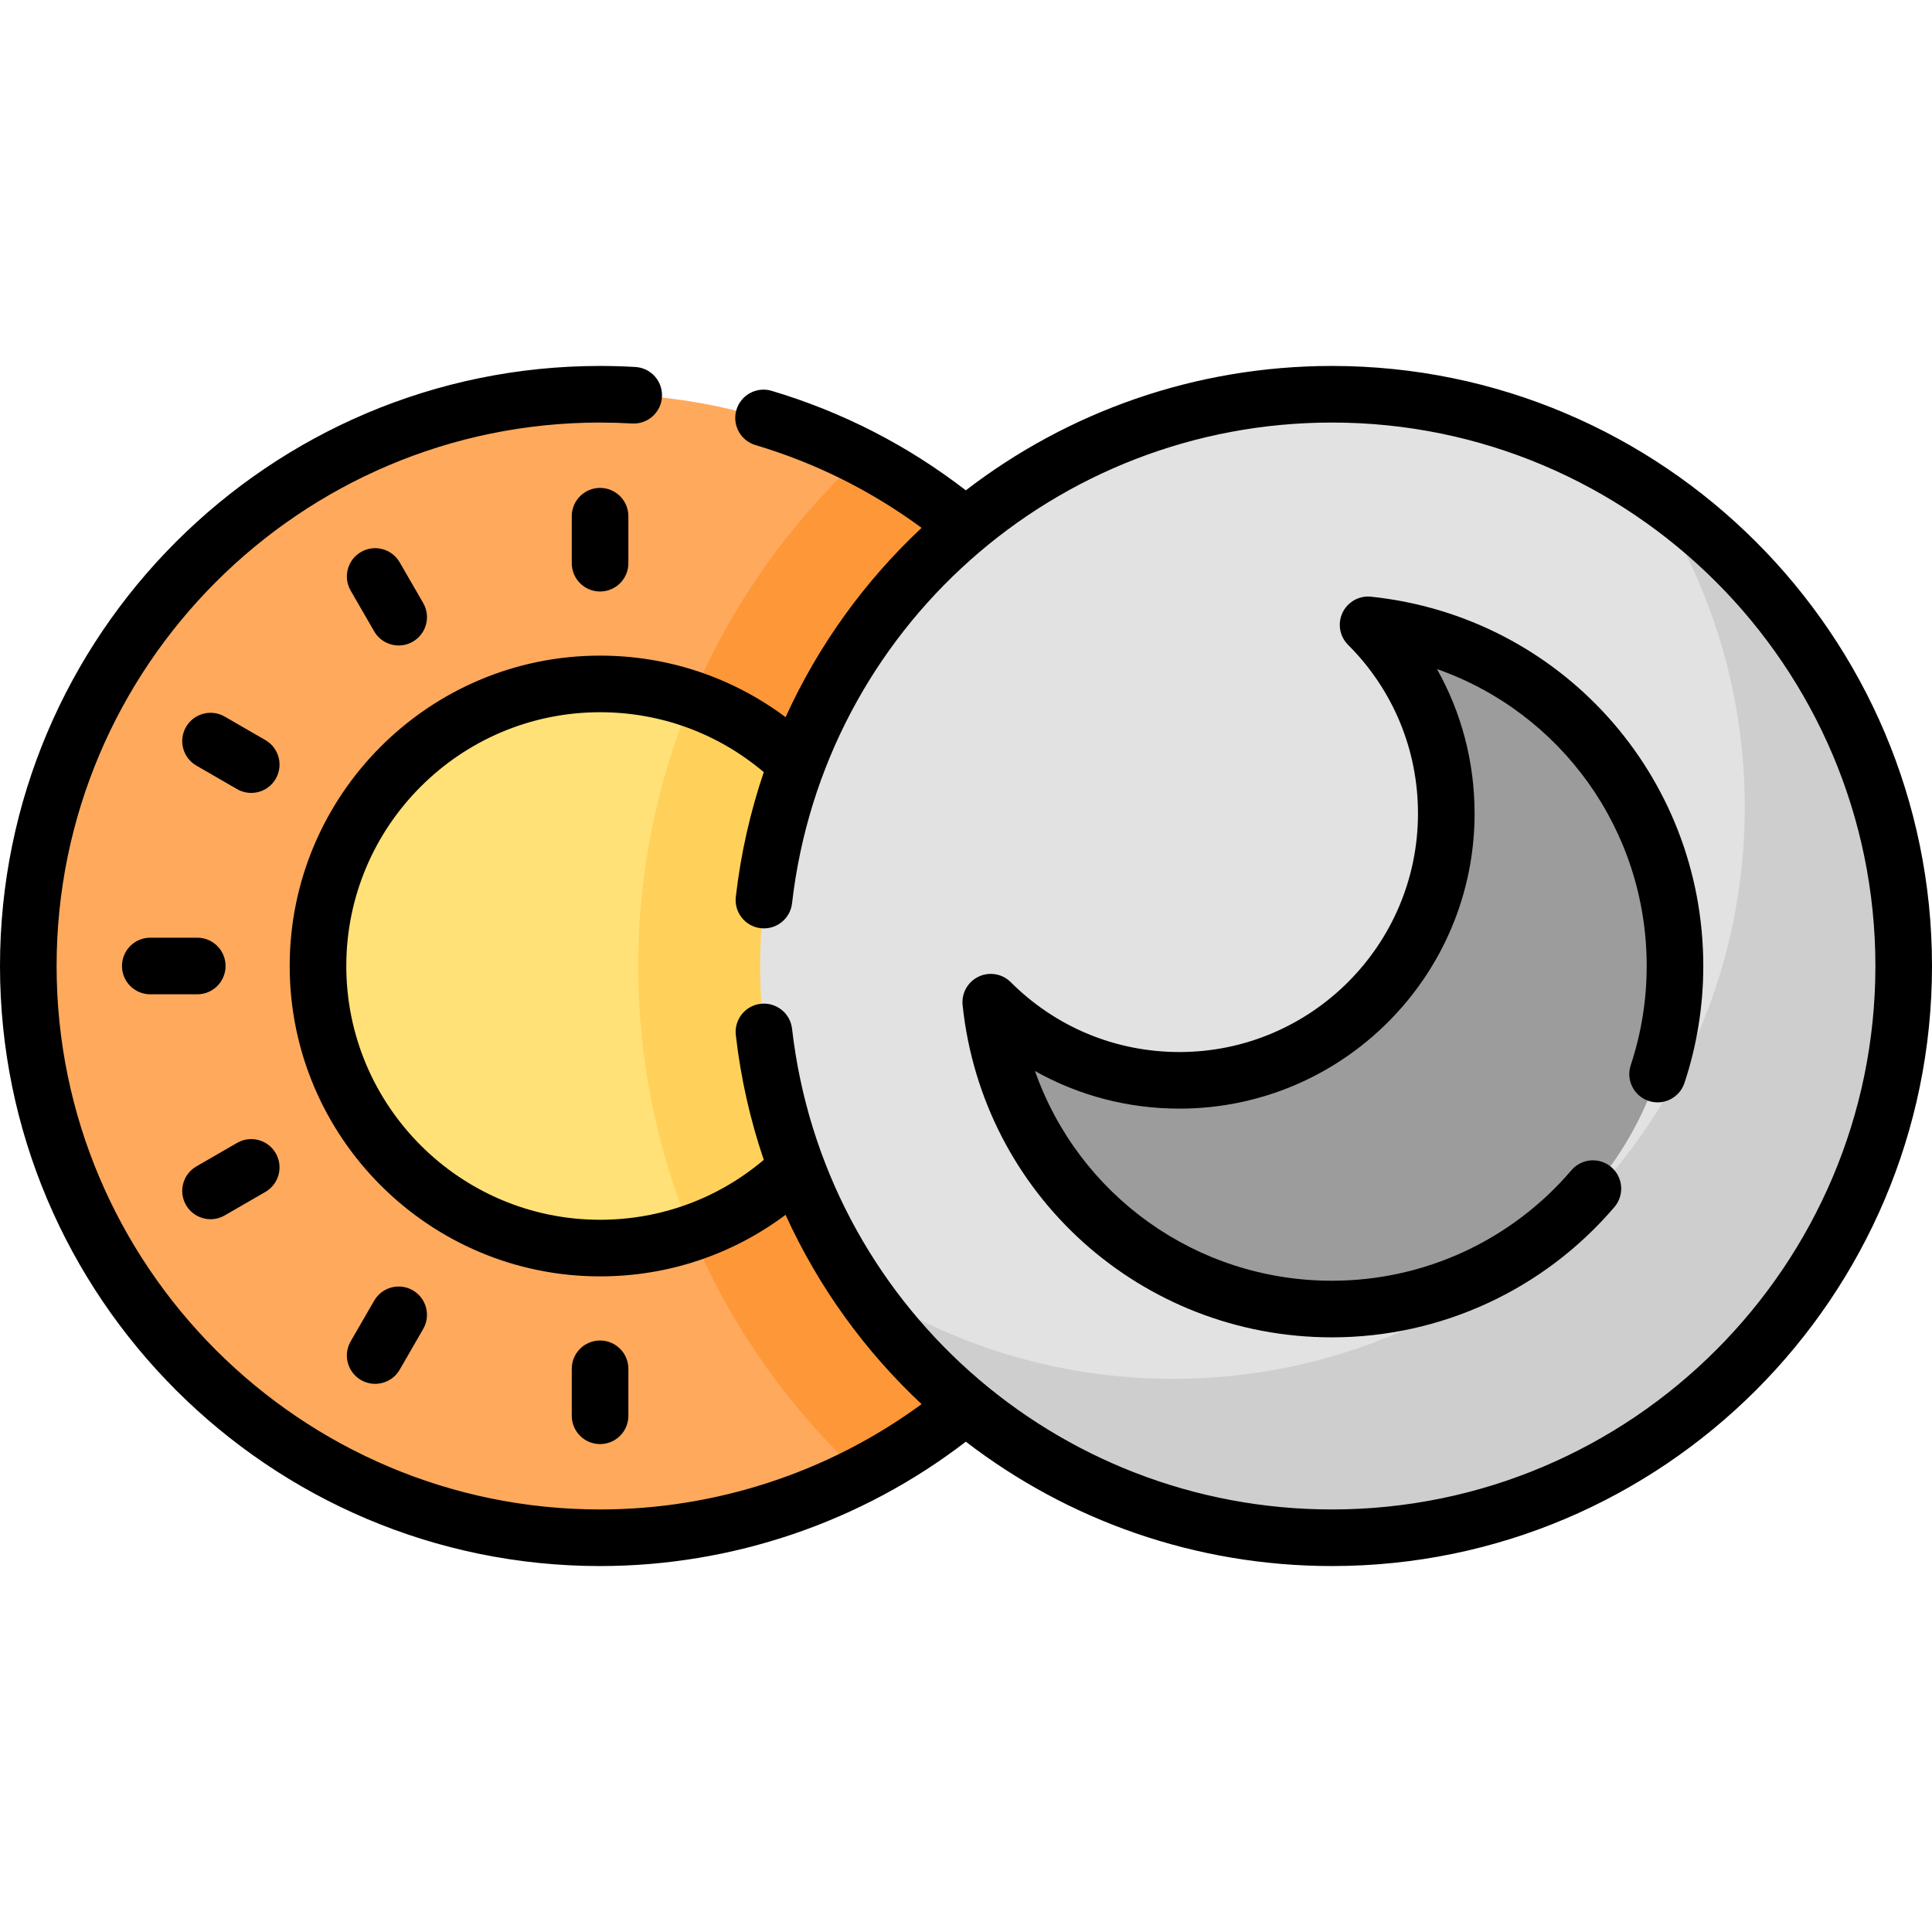
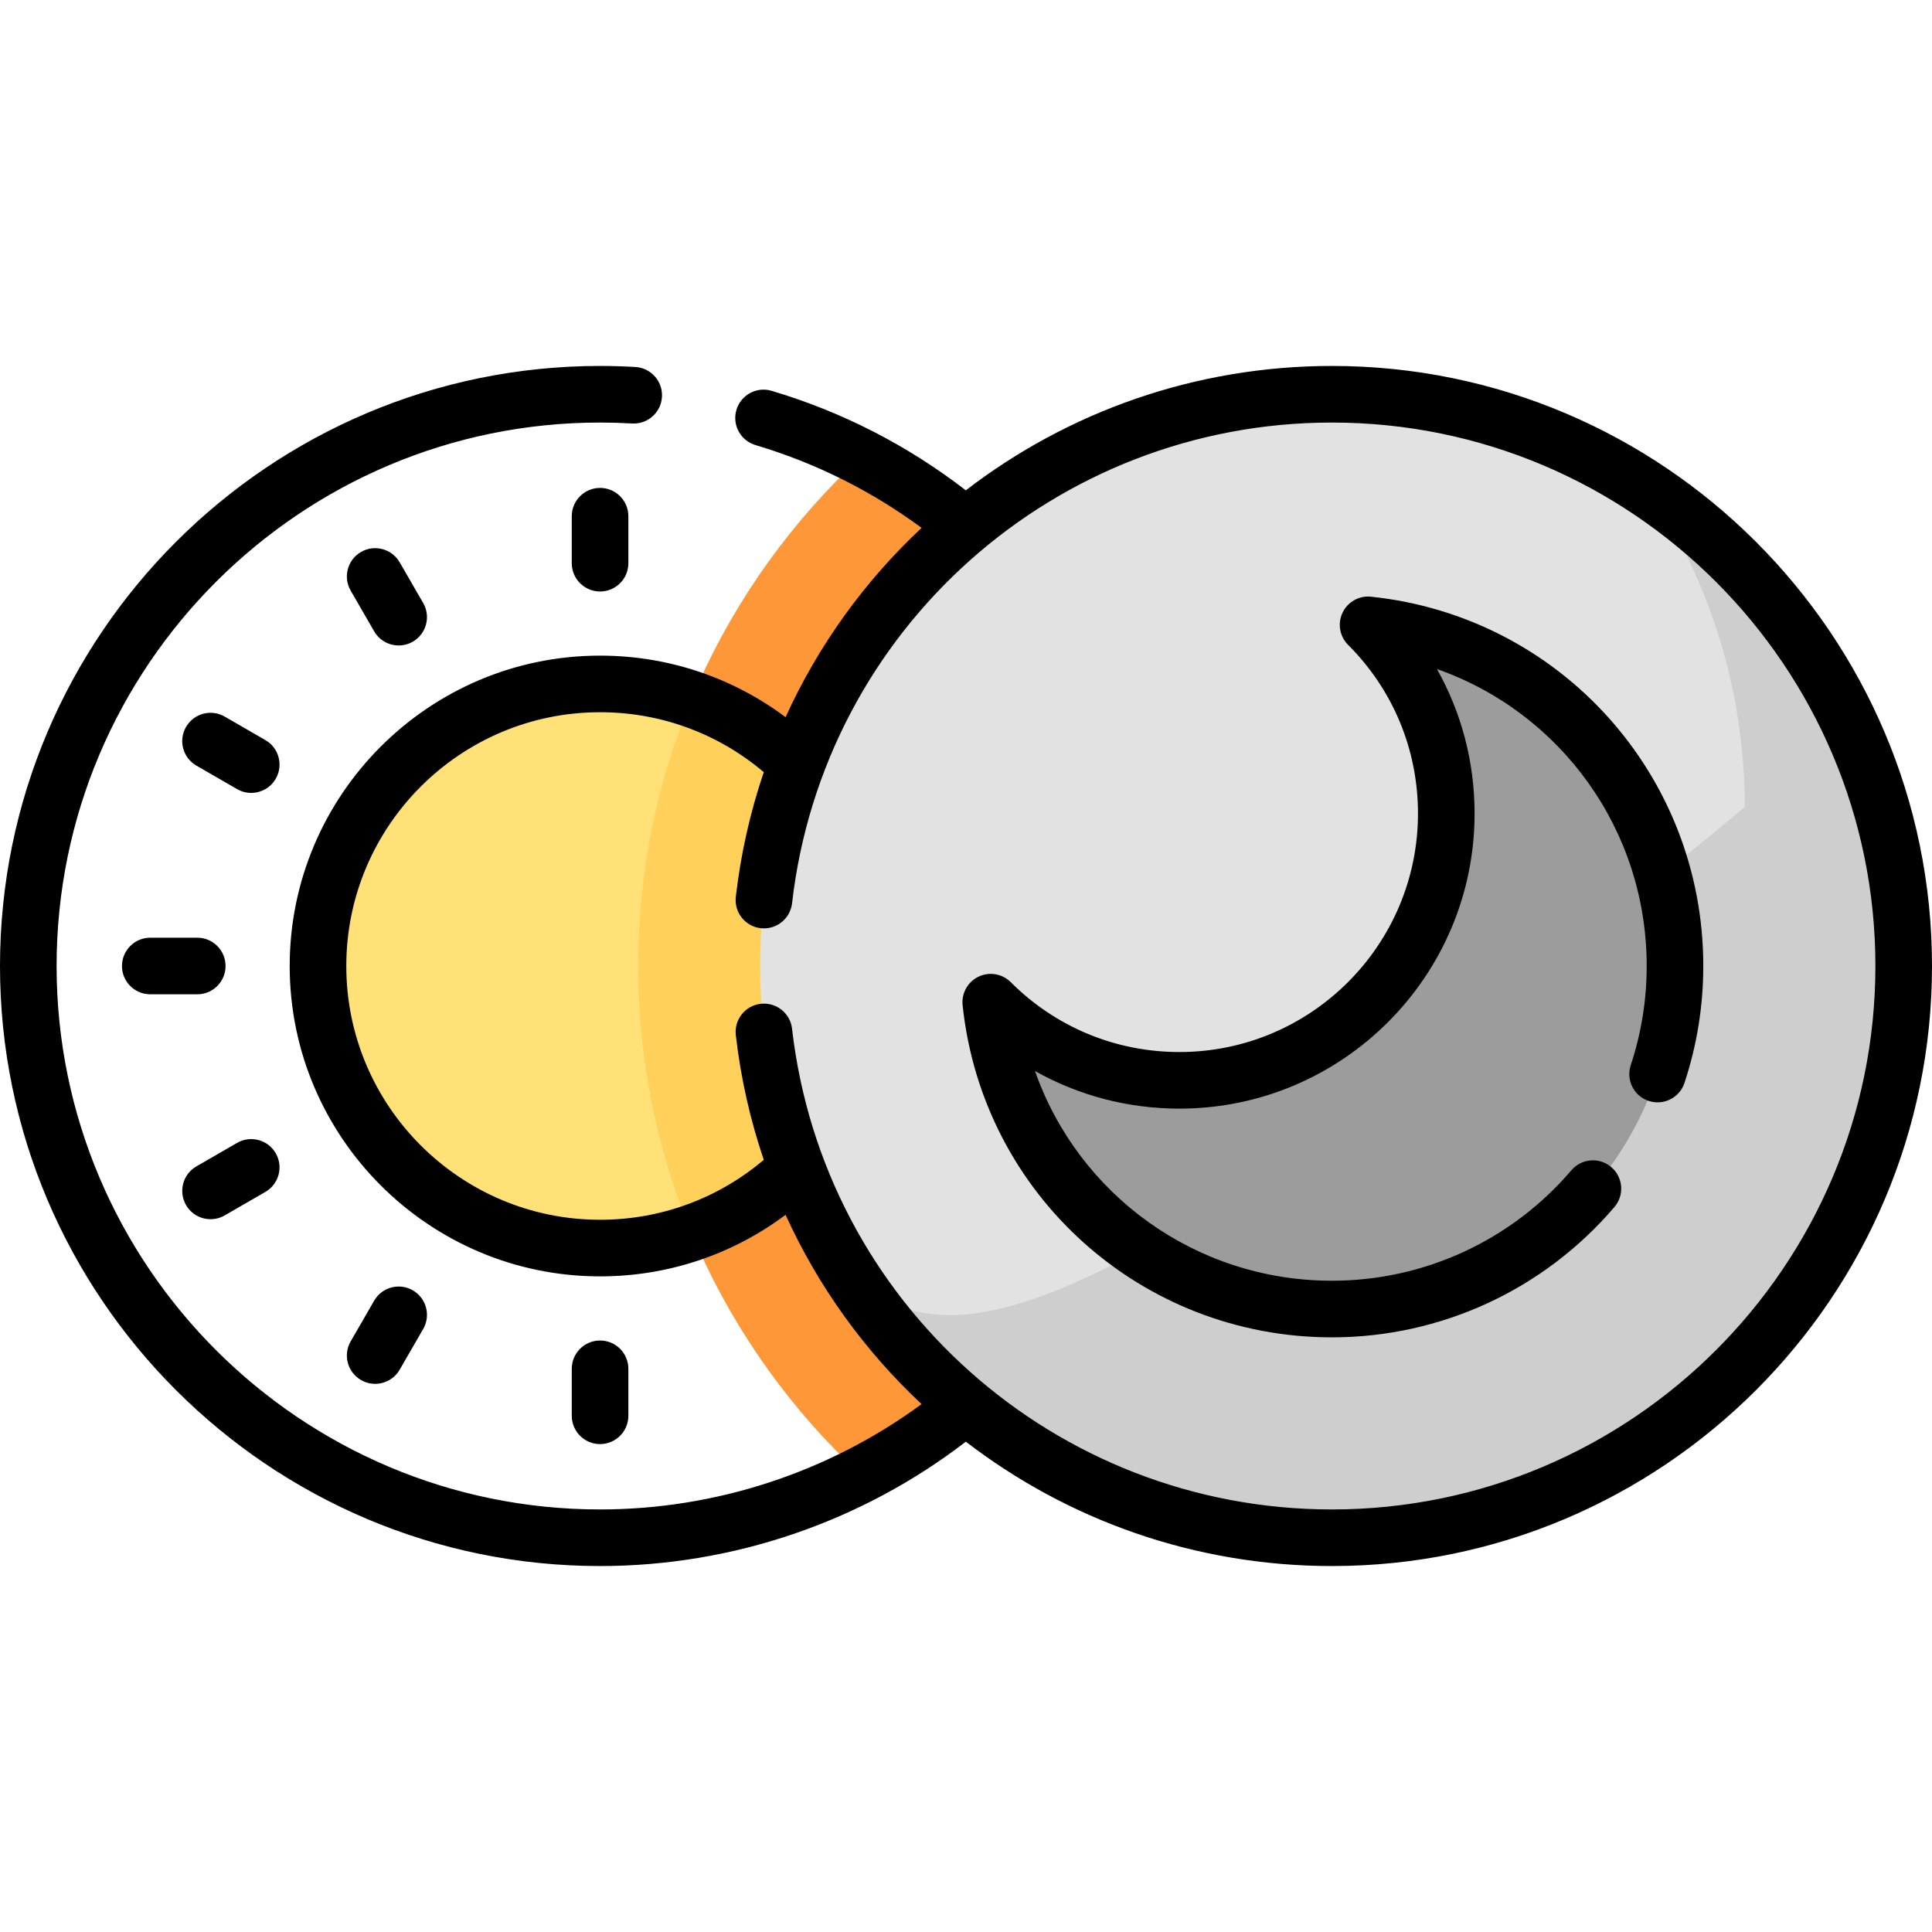
<svg xmlns="http://www.w3.org/2000/svg" width="100%" height="100%" viewBox="0 0 512 512" version="1.1" xml:space="preserve" style="fill-rule:evenodd;clip-rule:evenodd;stroke-linejoin:round;stroke-miterlimit:2;">
  <g>
-     <circle cx="159.024" cy="256" r="151.524" style="fill:rgb(254,169,92);" />
    <path d="M169.126,256C169.126,309.24 191.882,357.257 228.167,390.862C277.082,365.733 310.548,314.775 310.548,256C310.548,197.225 277.082,146.267 228.167,121.137C191.882,154.743 169.126,202.76 169.126,256Z" style="fill:rgb(254,151,56);fill-rule:nonzero;" />
    <circle cx="159.024" cy="256" r="74.752" style="fill:rgb(255,225,119);" />
    <path d="M183.274,185.293C174.164,207.069 169.126,230.956 169.126,256C169.126,281.044 174.164,304.931 183.274,326.707C212.651,316.633 233.776,288.792 233.776,256C233.776,223.208 212.651,195.366 183.274,185.293Z" style="fill:rgb(255,209,91);fill-rule:nonzero;" />
    <circle cx="352.976" cy="256" r="151.524" style="fill:rgb(226,226,226);" />
-     <path d="M436.976,129.881C453.021,153.923 462.381,182.808 462.381,213.882C462.381,297.567 394.541,365.406 310.857,365.406C279.783,365.406 250.899,356.046 226.856,340.001C254.022,380.707 300.364,407.525 352.975,407.525C436.66,407.525 504.499,339.685 504.499,256.001C504.5,203.389 477.682,157.047 436.976,129.881Z" style="fill:rgb(206,206,206);fill-rule:nonzero;" />
+     <path d="M436.976,129.881C453.021,153.923 462.381,182.808 462.381,213.882C279.783,365.406 250.899,356.046 226.856,340.001C254.022,380.707 300.364,407.525 352.975,407.525C436.66,407.525 504.499,339.685 504.499,256.001C504.5,203.389 477.682,157.047 436.976,129.881Z" style="fill:rgb(206,206,206);fill-rule:nonzero;" />
    <path d="M362.565,165.588C375.364,178.385 383.281,196.064 383.281,215.593C383.281,254.646 351.622,286.304 312.57,286.304C293.041,286.304 275.361,278.387 262.565,265.588C267.356,311.291 306.005,346.914 352.977,346.914C403.188,346.914 443.892,306.21 443.892,255.999C443.89,209.028 408.268,170.38 362.565,165.588Z" style="fill:rgb(156,156,156);fill-rule:nonzero;" />
    <g>
      <path d="M352.98,96.98C316.637,96.98 282.912,109.205 255.953,129.943C240.498,118.018 223.219,109.15 204.489,103.572C200.519,102.386 196.343,104.649 195.161,108.619C193.978,112.589 196.238,116.765 200.208,117.948C216.131,122.691 230.9,130.063 244.233,139.889C229.19,153.963 216.869,170.963 208.185,190.06C194.054,179.489 176.955,173.748 159.024,173.748C113.67,173.748 76.772,210.646 76.772,256C76.772,301.354 113.67,338.252 159.024,338.252C176.955,338.252 194.054,332.511 208.185,321.94C216.869,341.036 229.188,358.035 244.23,372.108C219.644,390.161 189.718,400.02 159.019,400.02C79.606,400.02 15,335.413 15,256C15,176.587 79.606,111.98 159.02,111.98C161.806,111.98 164.662,112.063 167.508,112.228C171.655,112.467 175.19,109.309 175.428,105.173C175.667,101.038 172.508,97.492 168.373,97.253C165.24,97.072 162.093,96.98 159.019,96.98C71.336,96.98 0,168.316 0,256C0,343.684 71.336,415.02 159.02,415.02C194.107,415.02 228.285,403.353 255.955,382.058C282.913,402.795 316.638,415.02 352.981,415.02C440.664,415.02 512,343.684 512,256C512,168.316 440.664,96.98 352.98,96.98ZM352.98,400.02C279.749,400.02 218.238,345.248 209.901,272.615C209.428,268.499 205.712,265.552 201.594,266.019C197.479,266.491 194.526,270.21 194.998,274.326C196.313,285.784 198.831,296.838 202.409,307.372C190.287,317.635 175.064,323.252 159.023,323.252C121.94,323.252 91.771,293.083 91.771,256C91.771,218.917 121.94,188.748 159.023,188.748C175.064,188.748 190.287,194.365 202.409,204.628C198.831,215.162 196.313,226.216 194.998,237.674C194.525,241.789 197.478,245.508 201.594,245.981C205.711,246.452 209.428,243.501 209.901,239.385C218.238,166.753 279.749,111.98 352.98,111.98C432.394,111.98 497,176.587 497,256C497,335.413 432.394,400.02 352.98,400.02Z" style="fill-rule:nonzero;" />
      <path d="M363.341,158.131C360.178,157.795 357.155,159.496 355.789,162.363C354.422,165.231 355.011,168.65 357.259,170.895C369.202,182.829 375.78,198.702 375.78,215.589C375.78,250.443 347.425,278.799 312.57,278.799C295.678,278.799 279.801,272.224 267.862,260.286C265.617,258.039 262.199,257.453 259.331,258.82C256.464,260.188 254.769,263.214 255.101,266.373C260.373,316.562 302.453,354.41 352.981,354.41C381.821,354.41 409.108,341.82 427.844,319.869C430.533,316.719 430.159,311.985 427.009,309.295C423.859,306.606 419.124,306.981 416.436,310.13C400.553,328.737 377.424,339.409 352.981,339.409C316.824,339.409 285.77,316.546 274.286,283.833C285.846,290.338 298.941,293.798 312.571,293.798C355.696,293.798 390.781,258.713 390.781,215.588C390.781,201.96 387.319,188.867 380.811,177.31C413.527,188.79 436.39,219.839 436.39,256C436.39,264.981 434.967,273.822 432.162,282.278C430.857,286.21 432.987,290.454 436.919,291.758C440.845,293.061 445.095,290.933 446.398,287.001C449.71,277.019 451.389,266.588 451.389,255.999C451.39,205.465 413.537,163.391 363.341,158.131Z" style="fill-rule:nonzero;" />
      <path d="M151.524,136.801L151.524,149.254C151.524,153.396 154.881,156.754 159.024,156.754C163.167,156.754 166.524,153.396 166.524,149.254L166.524,136.801C166.524,132.659 163.167,129.301 159.024,129.301C154.881,129.301 151.524,132.659 151.524,136.801Z" style="fill-rule:nonzero;" />
      <path d="M95.675,146.275C92.088,148.346 90.859,152.933 92.93,156.52L99.157,167.305C100.547,169.711 103.067,171.056 105.659,171.056C106.931,171.056 108.221,170.732 109.402,170.05C112.989,167.979 114.218,163.392 112.147,159.805L105.92,149.02C103.848,145.433 99.261,144.204 95.675,146.275Z" style="fill-rule:nonzero;" />
      <path d="M70.329,196.132L59.545,189.905C55.958,187.834 51.372,189.062 49.3,192.65C47.229,196.237 48.458,200.824 52.045,202.895L62.829,209.122C64.01,209.804 65.3,210.128 66.572,210.128C69.164,210.128 71.685,208.783 73.074,206.377C75.146,202.79 73.916,198.203 70.329,196.132Z" style="fill-rule:nonzero;" />
      <path d="M59.778,256C59.778,251.858 56.421,248.5 52.278,248.5L39.825,248.5C35.682,248.5 32.325,251.858 32.325,256C32.325,260.142 35.682,263.5 39.825,263.5L52.278,263.5C56.421,263.5 59.778,260.142 59.778,256Z" style="fill-rule:nonzero;" />
      <path d="M55.802,323.101C57.074,323.101 58.364,322.776 59.545,322.095L70.329,315.868C73.916,313.797 75.145,309.21 73.074,305.623C71.003,302.036 66.414,300.809 62.829,302.878L52.045,309.105C48.458,311.176 47.229,315.763 49.3,319.35C50.689,321.756 53.21,323.101 55.802,323.101Z" style="fill-rule:nonzero;" />
      <path d="M99.418,366.731C102.01,366.731 104.531,365.385 105.92,362.98L112.147,352.195C114.218,348.608 112.989,344.021 109.402,341.95C105.813,339.878 101.227,341.108 99.157,344.695L92.93,355.48C90.859,359.067 92.088,363.654 95.675,365.725C96.856,366.407 98.146,366.731 99.418,366.731Z" style="fill-rule:nonzero;" />
      <path d="M166.524,375.199L166.524,362.746C166.524,358.604 163.167,355.246 159.024,355.246C154.881,355.246 151.524,358.604 151.524,362.746L151.524,375.199C151.524,379.341 154.881,382.699 159.024,382.699C163.167,382.699 166.524,379.341 166.524,375.199Z" style="fill-rule:nonzero;" />
    </g>
  </g>
</svg>